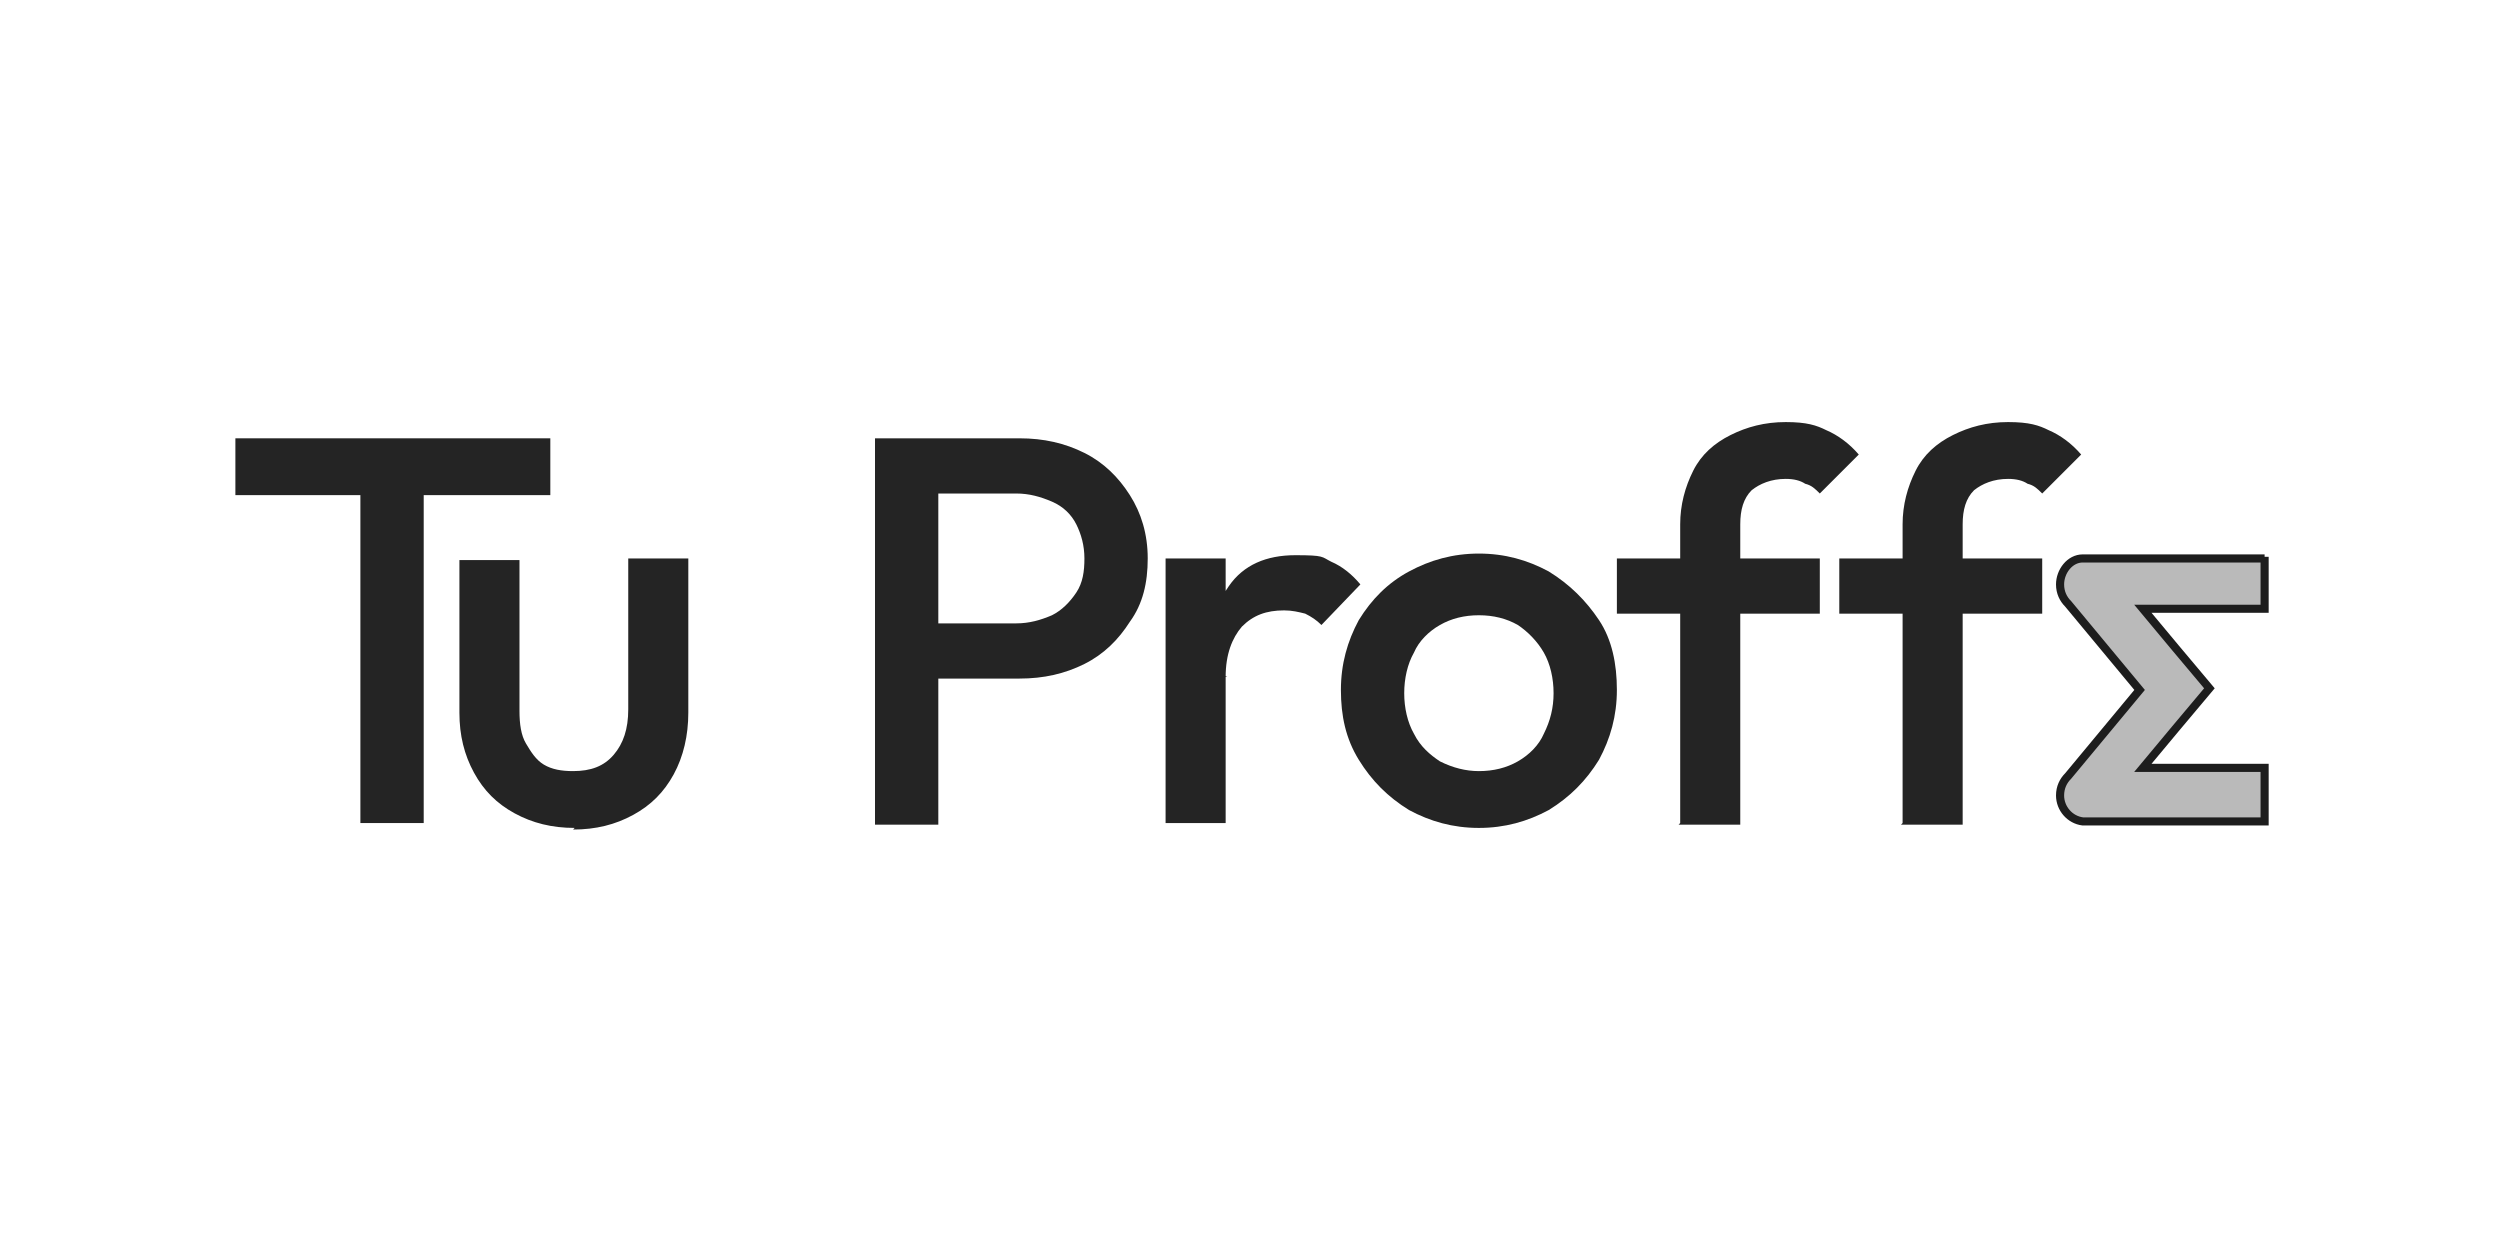
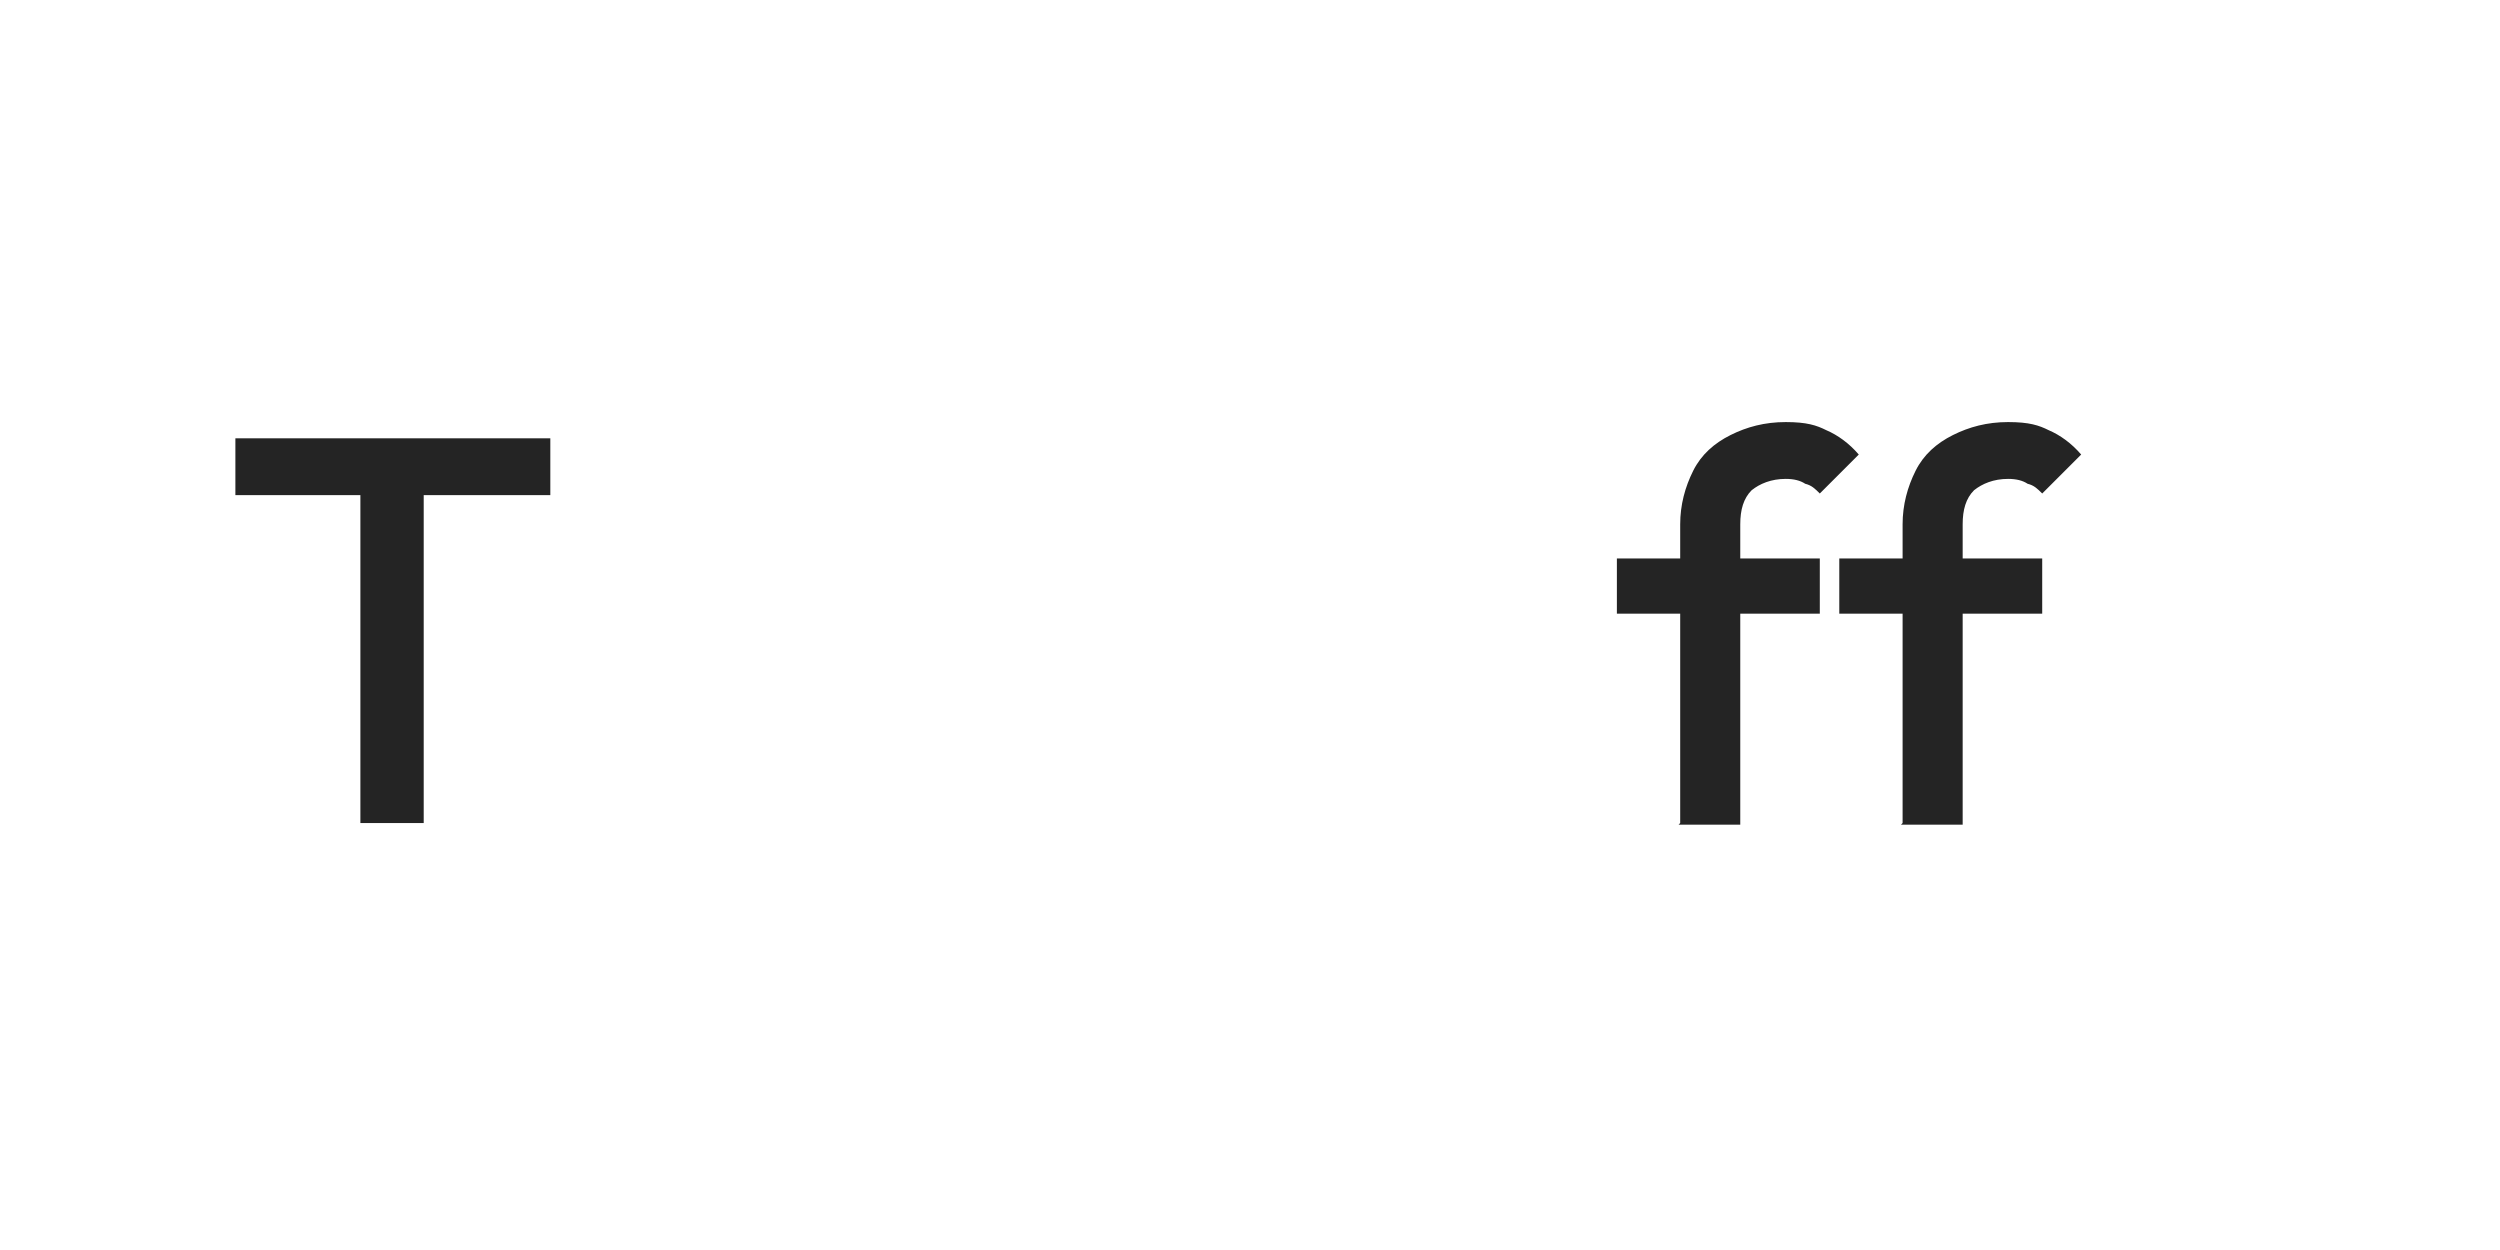
<svg xmlns="http://www.w3.org/2000/svg" id="Capa_1" version="1.1" viewBox="0 0 154 77">
  <defs>
    <style>
      .st0 {
        fill: #242424;
      }

      .st1 {
        fill: #bababa;
        stroke: #1d1d1d;
        stroke-miterlimit: 10;
        stroke-width: .5px;
      }
    </style>
  </defs>
  <g>
-     <path class="st0" d="M53.9,50.7v-23.7h3.9v23.8h-3.9ZM56.6,41.8v-3.4h6c.8,0,1.5-.2,2.2-.5.6-.3,1.1-.8,1.5-1.4s.5-1.3.5-2.1-.2-1.5-.5-2.1-.8-1.1-1.5-1.4-1.4-.5-2.2-.5h-6v-3.4h6.2c1.5,0,2.8.3,4,.9,1.2.6,2.1,1.5,2.8,2.6.7,1.1,1.1,2.4,1.1,3.9s-.3,2.8-1.1,3.9c-.7,1.1-1.6,2-2.8,2.6-1.2.6-2.5.9-4,.9h-6.2Z" />
-     <path class="st0" d="M71.8,50.7v-16.3h3.7v16.3h-3.7ZM75.6,41.7l-1.3-.6c0-2.1.5-3.7,1.4-5,.9-1.3,2.3-1.9,4.1-1.9s1.6.1,2.2.4c.7.3,1.3.8,1.8,1.4l-2.4,2.5c-.3-.3-.6-.5-1-.7-.4-.1-.8-.2-1.3-.2-1.1,0-1.9.3-2.6,1-.6.7-1,1.7-1,3.1Z" />
-     <path class="st0" d="M91.1,51c-1.6,0-3-.4-4.3-1.1-1.3-.8-2.3-1.8-3.1-3.1s-1.1-2.7-1.1-4.3.4-3,1.1-4.3c.8-1.3,1.8-2.3,3.1-3s2.7-1.1,4.3-1.1,3,.4,4.3,1.1c1.3.8,2.3,1.8,3.1,3s1.1,2.7,1.1,4.3-.4,3-1.1,4.3c-.8,1.3-1.8,2.3-3.1,3.1-1.3.7-2.7,1.1-4.3,1.1ZM91.1,47.5c.9,0,1.7-.2,2.4-.6s1.3-1,1.6-1.7c.4-.8.6-1.6.6-2.5s-.2-1.8-.6-2.5c-.4-.7-1-1.3-1.6-1.7-.7-.4-1.5-.6-2.4-.6s-1.7.2-2.4.6-1.3,1-1.6,1.7c-.4.7-.6,1.6-.6,2.5s.2,1.8.6,2.5c.4.8,1,1.3,1.6,1.7.8.4,1.6.6,2.4.6Z" />
    <path class="st0" d="M99.6,37.8v-3.4h12.5v3.4h-12.5ZM103.5,50.7v-18.4c0-1.2.3-2.3.8-3.3s1.3-1.7,2.3-2.2c1-.5,2.1-.8,3.4-.8s1.9.2,2.5.5c.7.3,1.4.8,2,1.5l-2.4,2.4c-.3-.3-.5-.5-.9-.6-.3-.2-.7-.3-1.2-.3-.9,0-1.6.3-2.1.7-.5.5-.7,1.2-.7,2.1v18.5h-3.8Z" />
    <path class="st0" d="M113.3,37.8v-3.4h12.5v3.4h-12.5ZM117.2,50.7v-18.4c0-1.2.3-2.3.8-3.3s1.3-1.7,2.3-2.2c1-.5,2.1-.8,3.4-.8s1.9.2,2.5.5c.7.3,1.4.8,2,1.5l-2.4,2.4c-.3-.3-.5-.5-.9-.6-.3-.2-.7-.3-1.2-.3-.9,0-1.6.3-2.1.7-.5.5-.7,1.2-.7,2.1v18.5h-3.8Z" />
-     <path class="st1" d="M139.5,34.4h-11.2c-.8,0-1.4.8-1.4,1.6h0c0,.5.2.9.5,1.2l4.4,5.3-4.4,5.3c-.3.3-.5.7-.5,1.2,0,.8.6,1.5,1.4,1.6h11.2v-3.3h-7.5l2-2.4,2.1-2.5-2.1-2.5-2-2.4h7.5v-3.2Z" />
  </g>
  <g>
    <path class="st0" d="M14.5,30.5v-3.5h19.4v3.5H14.5ZM22.2,50.7v-23.1h3.9v23.1h-3.9Z" />
-     <path class="st0" d="M35.4,51c-1.4,0-2.6-.3-3.7-.9-1.1-.6-1.9-1.4-2.5-2.5-.6-1.1-.9-2.3-.9-3.7v-9.4h3.7v9.3c0,.8.1,1.5.4,2,.3.5.6,1,1.1,1.3s1.1.4,1.8.4c1.1,0,1.9-.3,2.5-1s.9-1.6.9-2.8v-9.3h3.7v9.5c0,1.4-.3,2.7-.9,3.8-.6,1.1-1.4,1.9-2.5,2.5-1.1.6-2.3.9-3.7.9Z" />
  </g>
</svg>